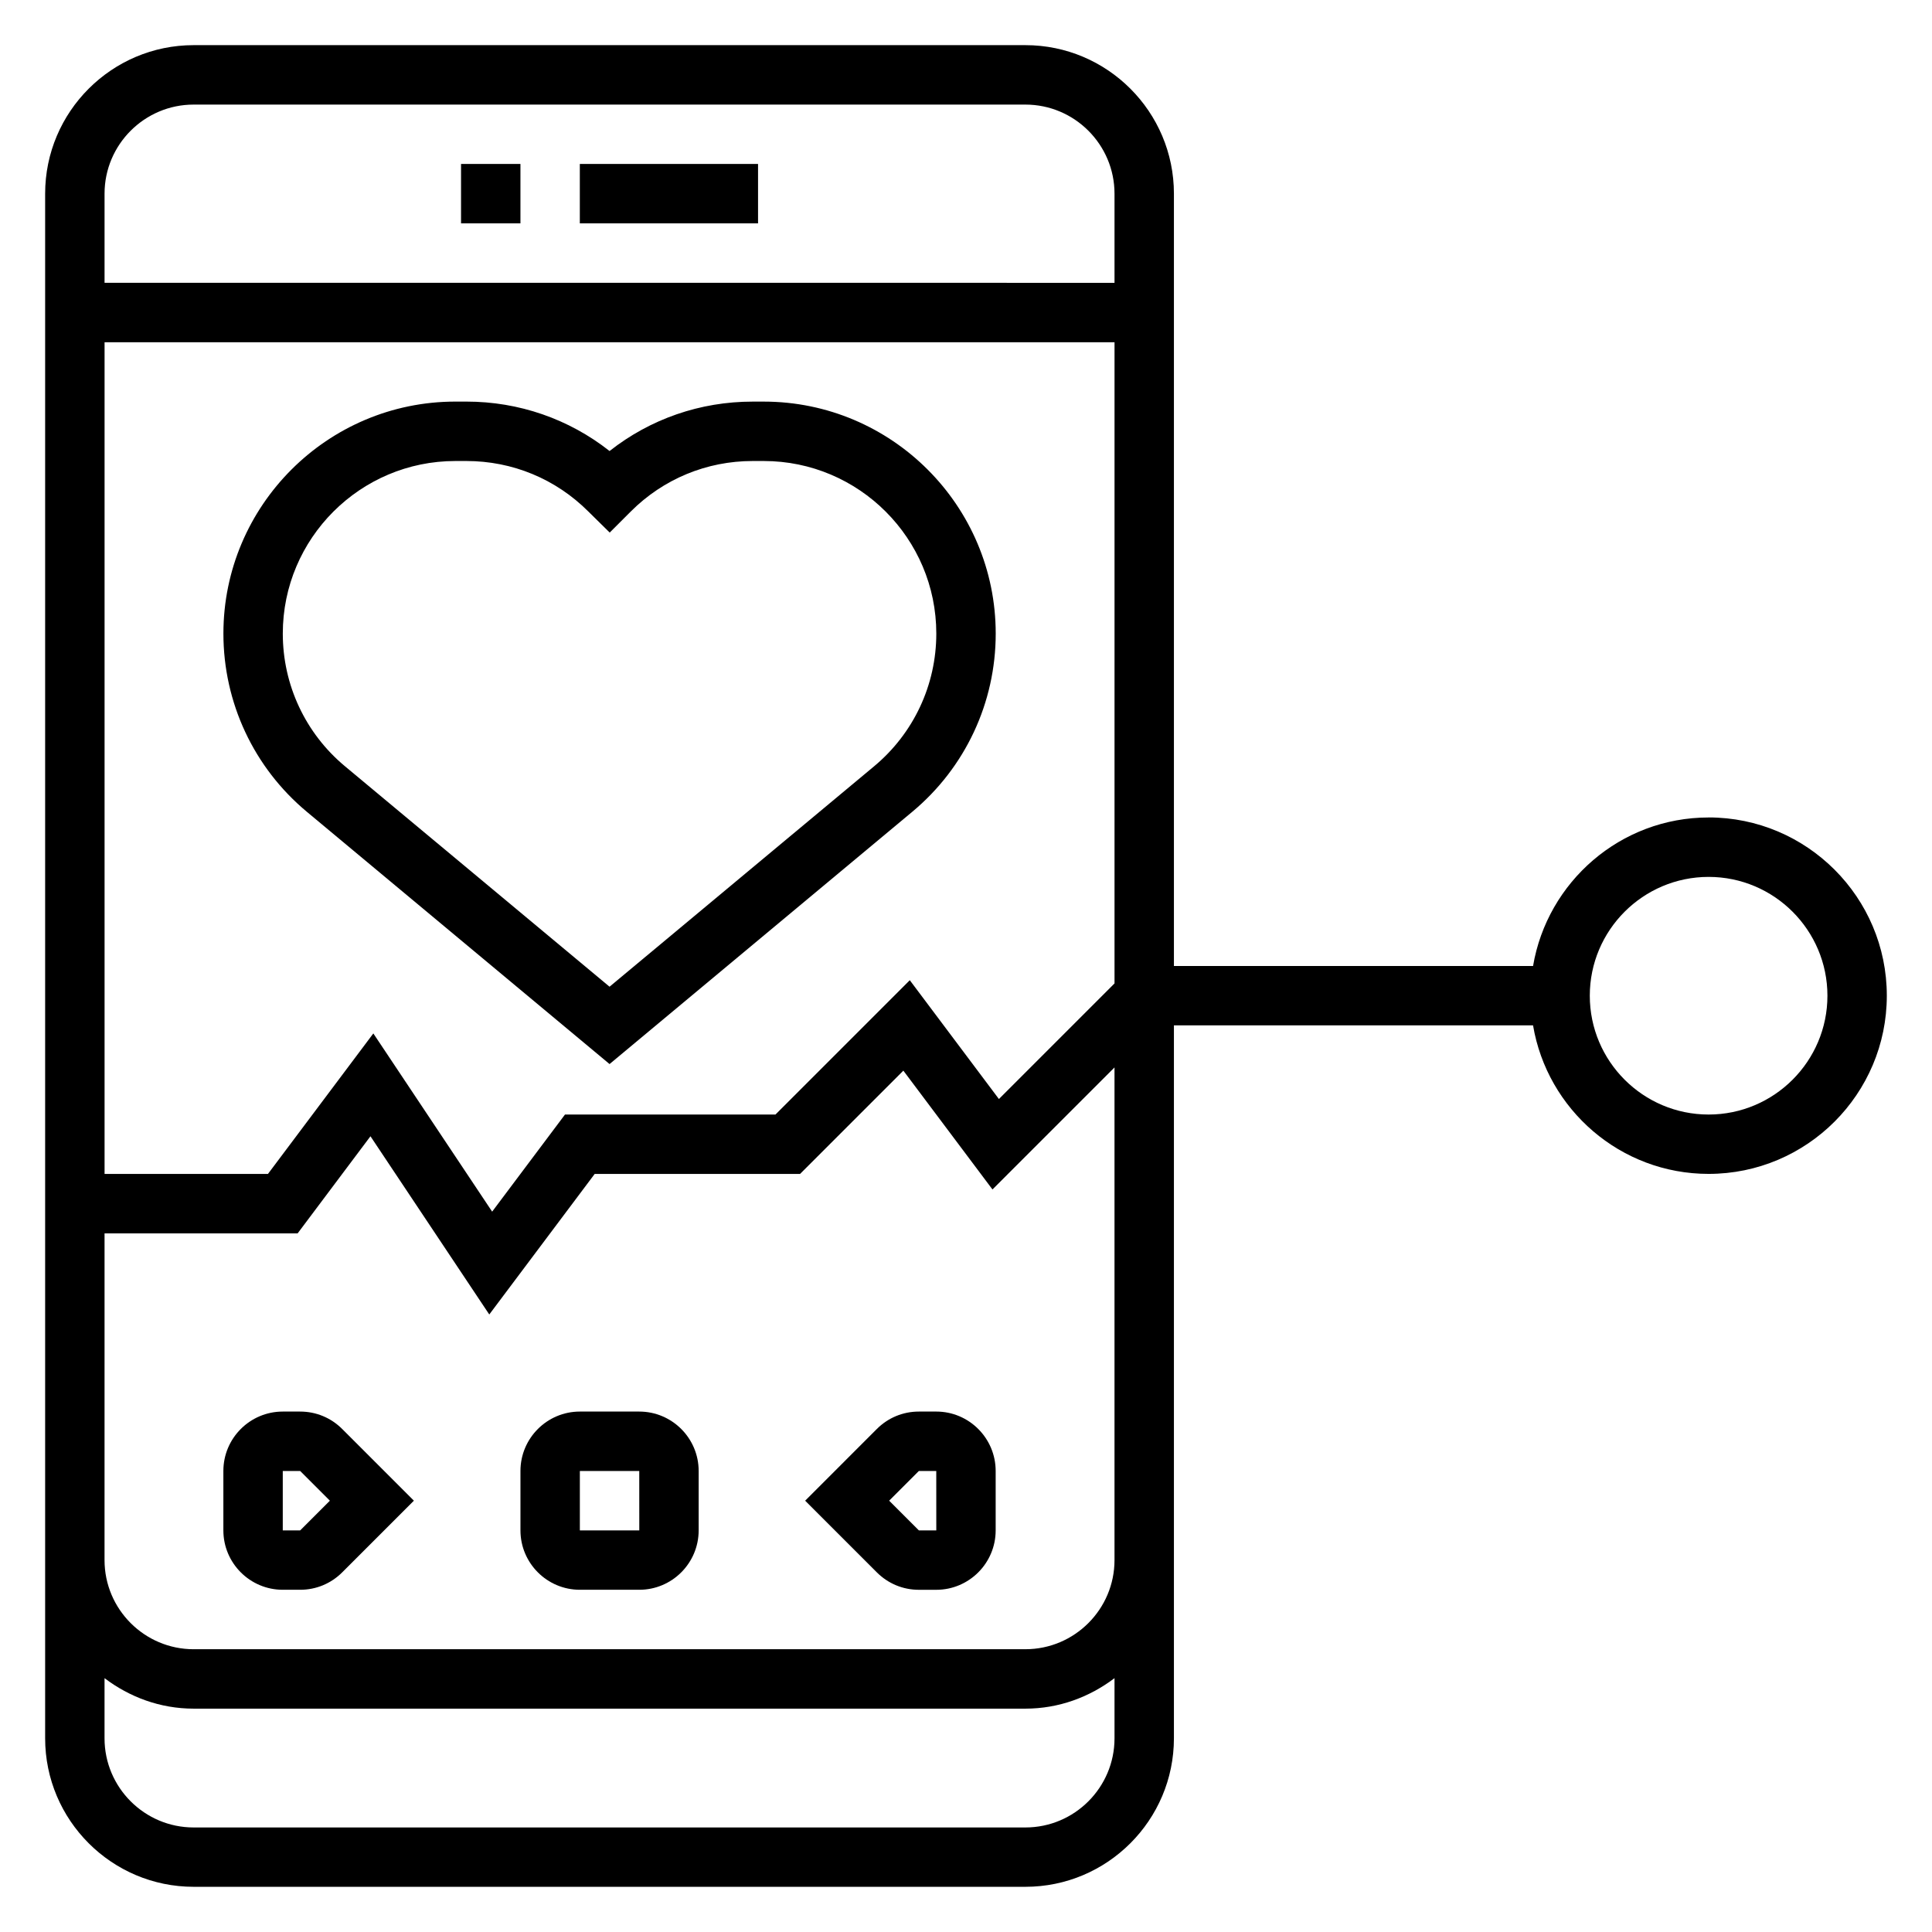
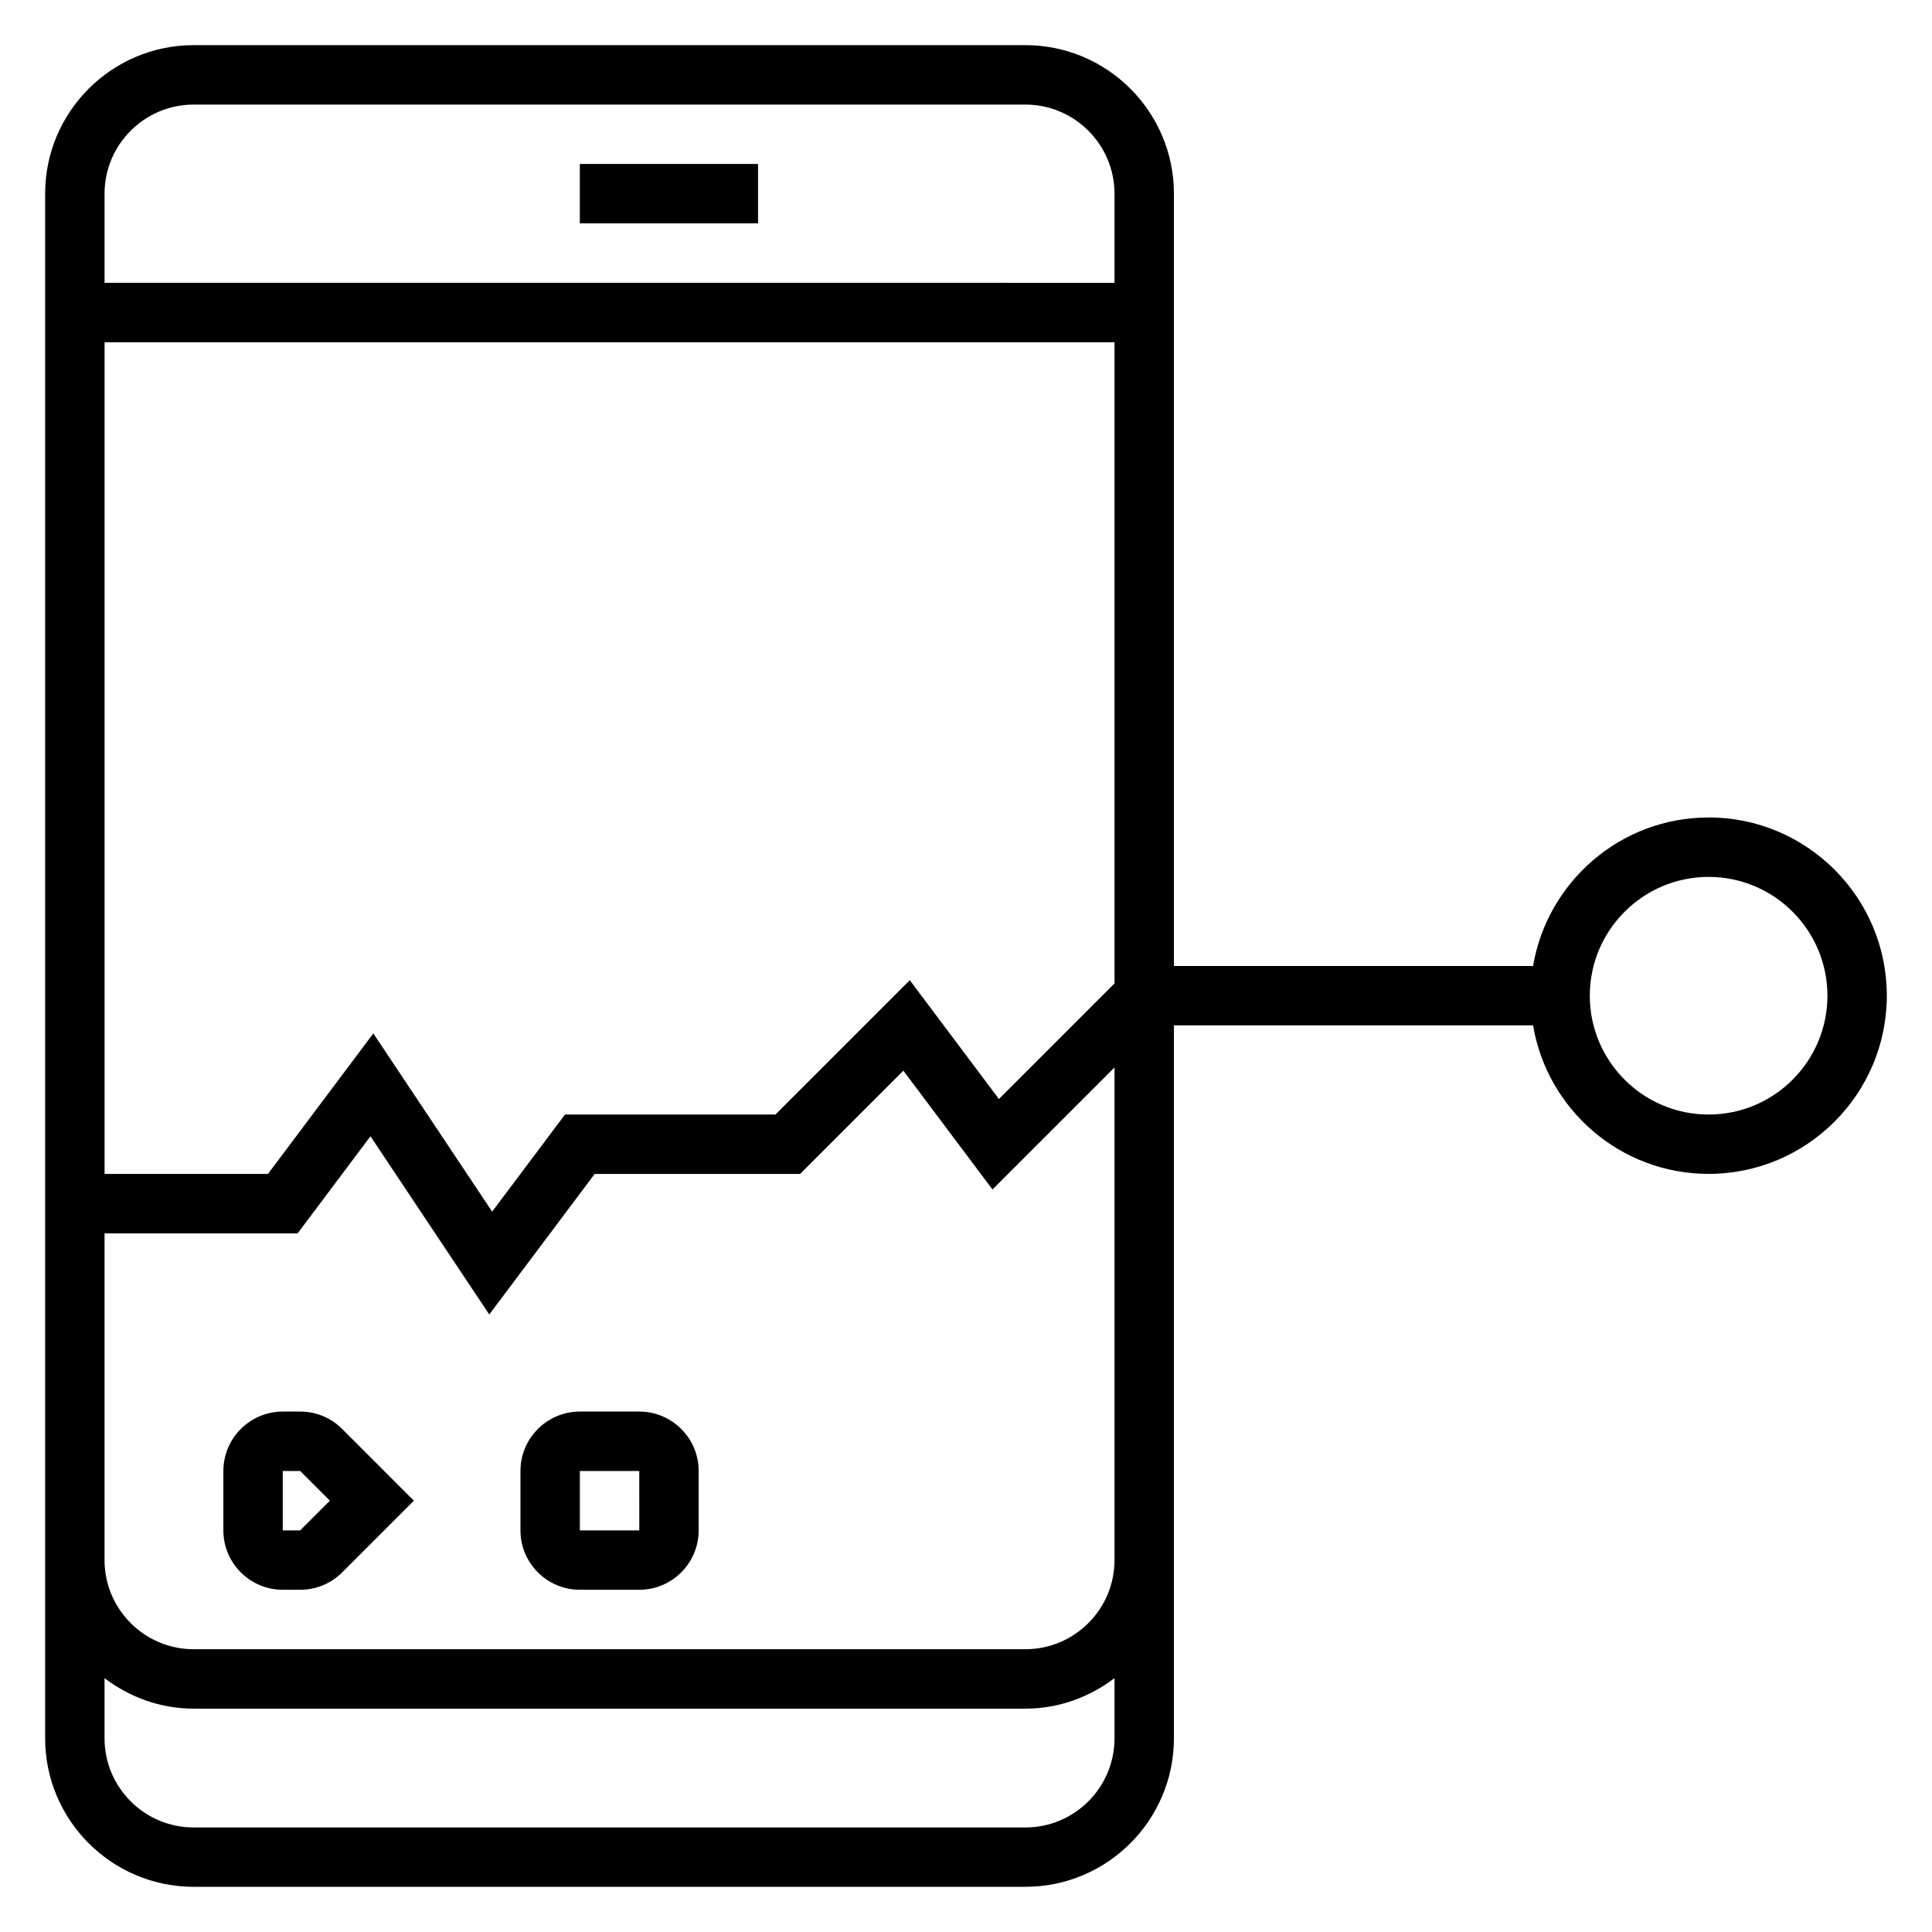
<svg xmlns="http://www.w3.org/2000/svg" fill="#000000" width="800px" height="800px" version="1.1" viewBox="144 144 512 512">
  <g>
    <path d="m297.66 187.45h47.23v15.742h-47.23z" />
-     <path d="m266.18 187.45h15.742v15.742h-15.742z" />
    <path d="m223.55 518.08h-4.613c-8.684 0-15.742 7.062-15.742 15.742v15.742c0 8.684 7.062 15.742 15.742 15.742h4.613c4.203 0 8.156-1.637 11.133-4.613l19-18.996-19-19.004c-2.977-2.977-6.93-4.613-11.133-4.613zm0 31.488h-4.613v-15.742h4.613l7.871 7.871z" />
    <path d="m313.41 518.08h-15.742c-8.684 0-15.742 7.062-15.742 15.742v15.742c0 8.684 7.062 15.742 15.742 15.742h15.742c8.684 0 15.742-7.062 15.742-15.742v-15.742c0-8.68-7.059-15.742-15.742-15.742zm-15.742 31.488v-15.742h15.742l0.008 15.742z" />
-     <path d="m392.12 518.08h-4.613c-4.203 0-8.156 1.637-11.133 4.613l-19 19.004 19.004 19.004c2.977 2.973 6.926 4.613 11.129 4.613h4.613c8.684 0 15.742-7.062 15.742-15.742v-15.742c0.004-8.688-7.059-15.75-15.742-15.75zm-4.613 31.488-7.871-7.871 7.871-7.871h4.613l0.008 15.742z" />
-     <path d="m225.32 359.14 80.219 66.848 80.215-66.848c14.059-11.715 22.121-28.93 22.121-47.23 0-33.906-27.574-61.48-61.48-61.48h-2.906c-13.941-0.004-27.164 4.602-37.949 13.094-10.785-8.492-24.012-13.098-37.953-13.098h-2.902c-33.906 0-61.48 27.574-61.48 61.48 0 18.305 8.059 35.52 22.117 47.234zm39.363-92.969h2.906c12.219 0 23.703 4.754 32.34 13.398l5.652 5.566 5.566-5.566c8.637-8.645 20.125-13.398 32.34-13.398h2.906c25.223 0 45.738 20.516 45.738 45.738 0 13.609-6 26.418-16.453 35.141l-70.141 58.438-70.141-58.441c-10.453-8.715-16.453-21.523-16.453-35.141 0-25.223 20.516-45.734 45.738-45.734z" />
    <path d="m596.8 360.64c-23.355 0-42.754 17.059-46.523 39.359l-95.176 0.004v-204.68c0-21.703-17.656-39.359-39.359-39.359h-220.42c-21.703 0-39.359 17.656-39.359 39.359v409.34c0 21.703 17.656 39.359 39.359 39.359h220.42c21.703 0 39.359-17.656 39.359-39.359v-188.93h95.172c3.762 22.301 23.16 39.359 46.523 39.359 26.047 0 47.23-21.184 47.23-47.23 0.004-26.051-21.18-47.234-47.227-47.234zm-157.44 43.977-30.637 30.637-23.617-31.488-35.598 35.598h-55.781l-19.301 25.734-31.488-47.23-27.93 37.238h-43.297v-220.41h267.65zm-244.04-232.9h220.42c13.02 0 23.617 10.598 23.617 23.617v23.617l-267.65-0.004v-23.617c0-13.02 10.594-23.613 23.613-23.613zm220.42 456.58h-220.42c-13.02 0-23.617-10.598-23.617-23.617v-15.949c6.598 5 14.723 8.078 23.617 8.078h220.42c8.895 0 17.02-3.078 23.617-8.078v15.949c0 13.02-10.598 23.617-23.617 23.617zm0-47.234h-220.42c-13.02 0-23.617-10.598-23.617-23.617l0.004-86.59h51.168l19.301-25.734 31.488 47.23 27.93-37.242h54.426l27.379-27.379 23.617 31.488 32.34-32.336v130.56c0 13.023-10.598 23.617-23.617 23.617zm181.06-141.7c-17.367 0-31.488-14.121-31.488-31.488 0-17.367 14.121-31.488 31.488-31.488 17.367 0 31.488 14.121 31.488 31.488 0 17.363-14.125 31.488-31.488 31.488z" />
  </g>
</svg>